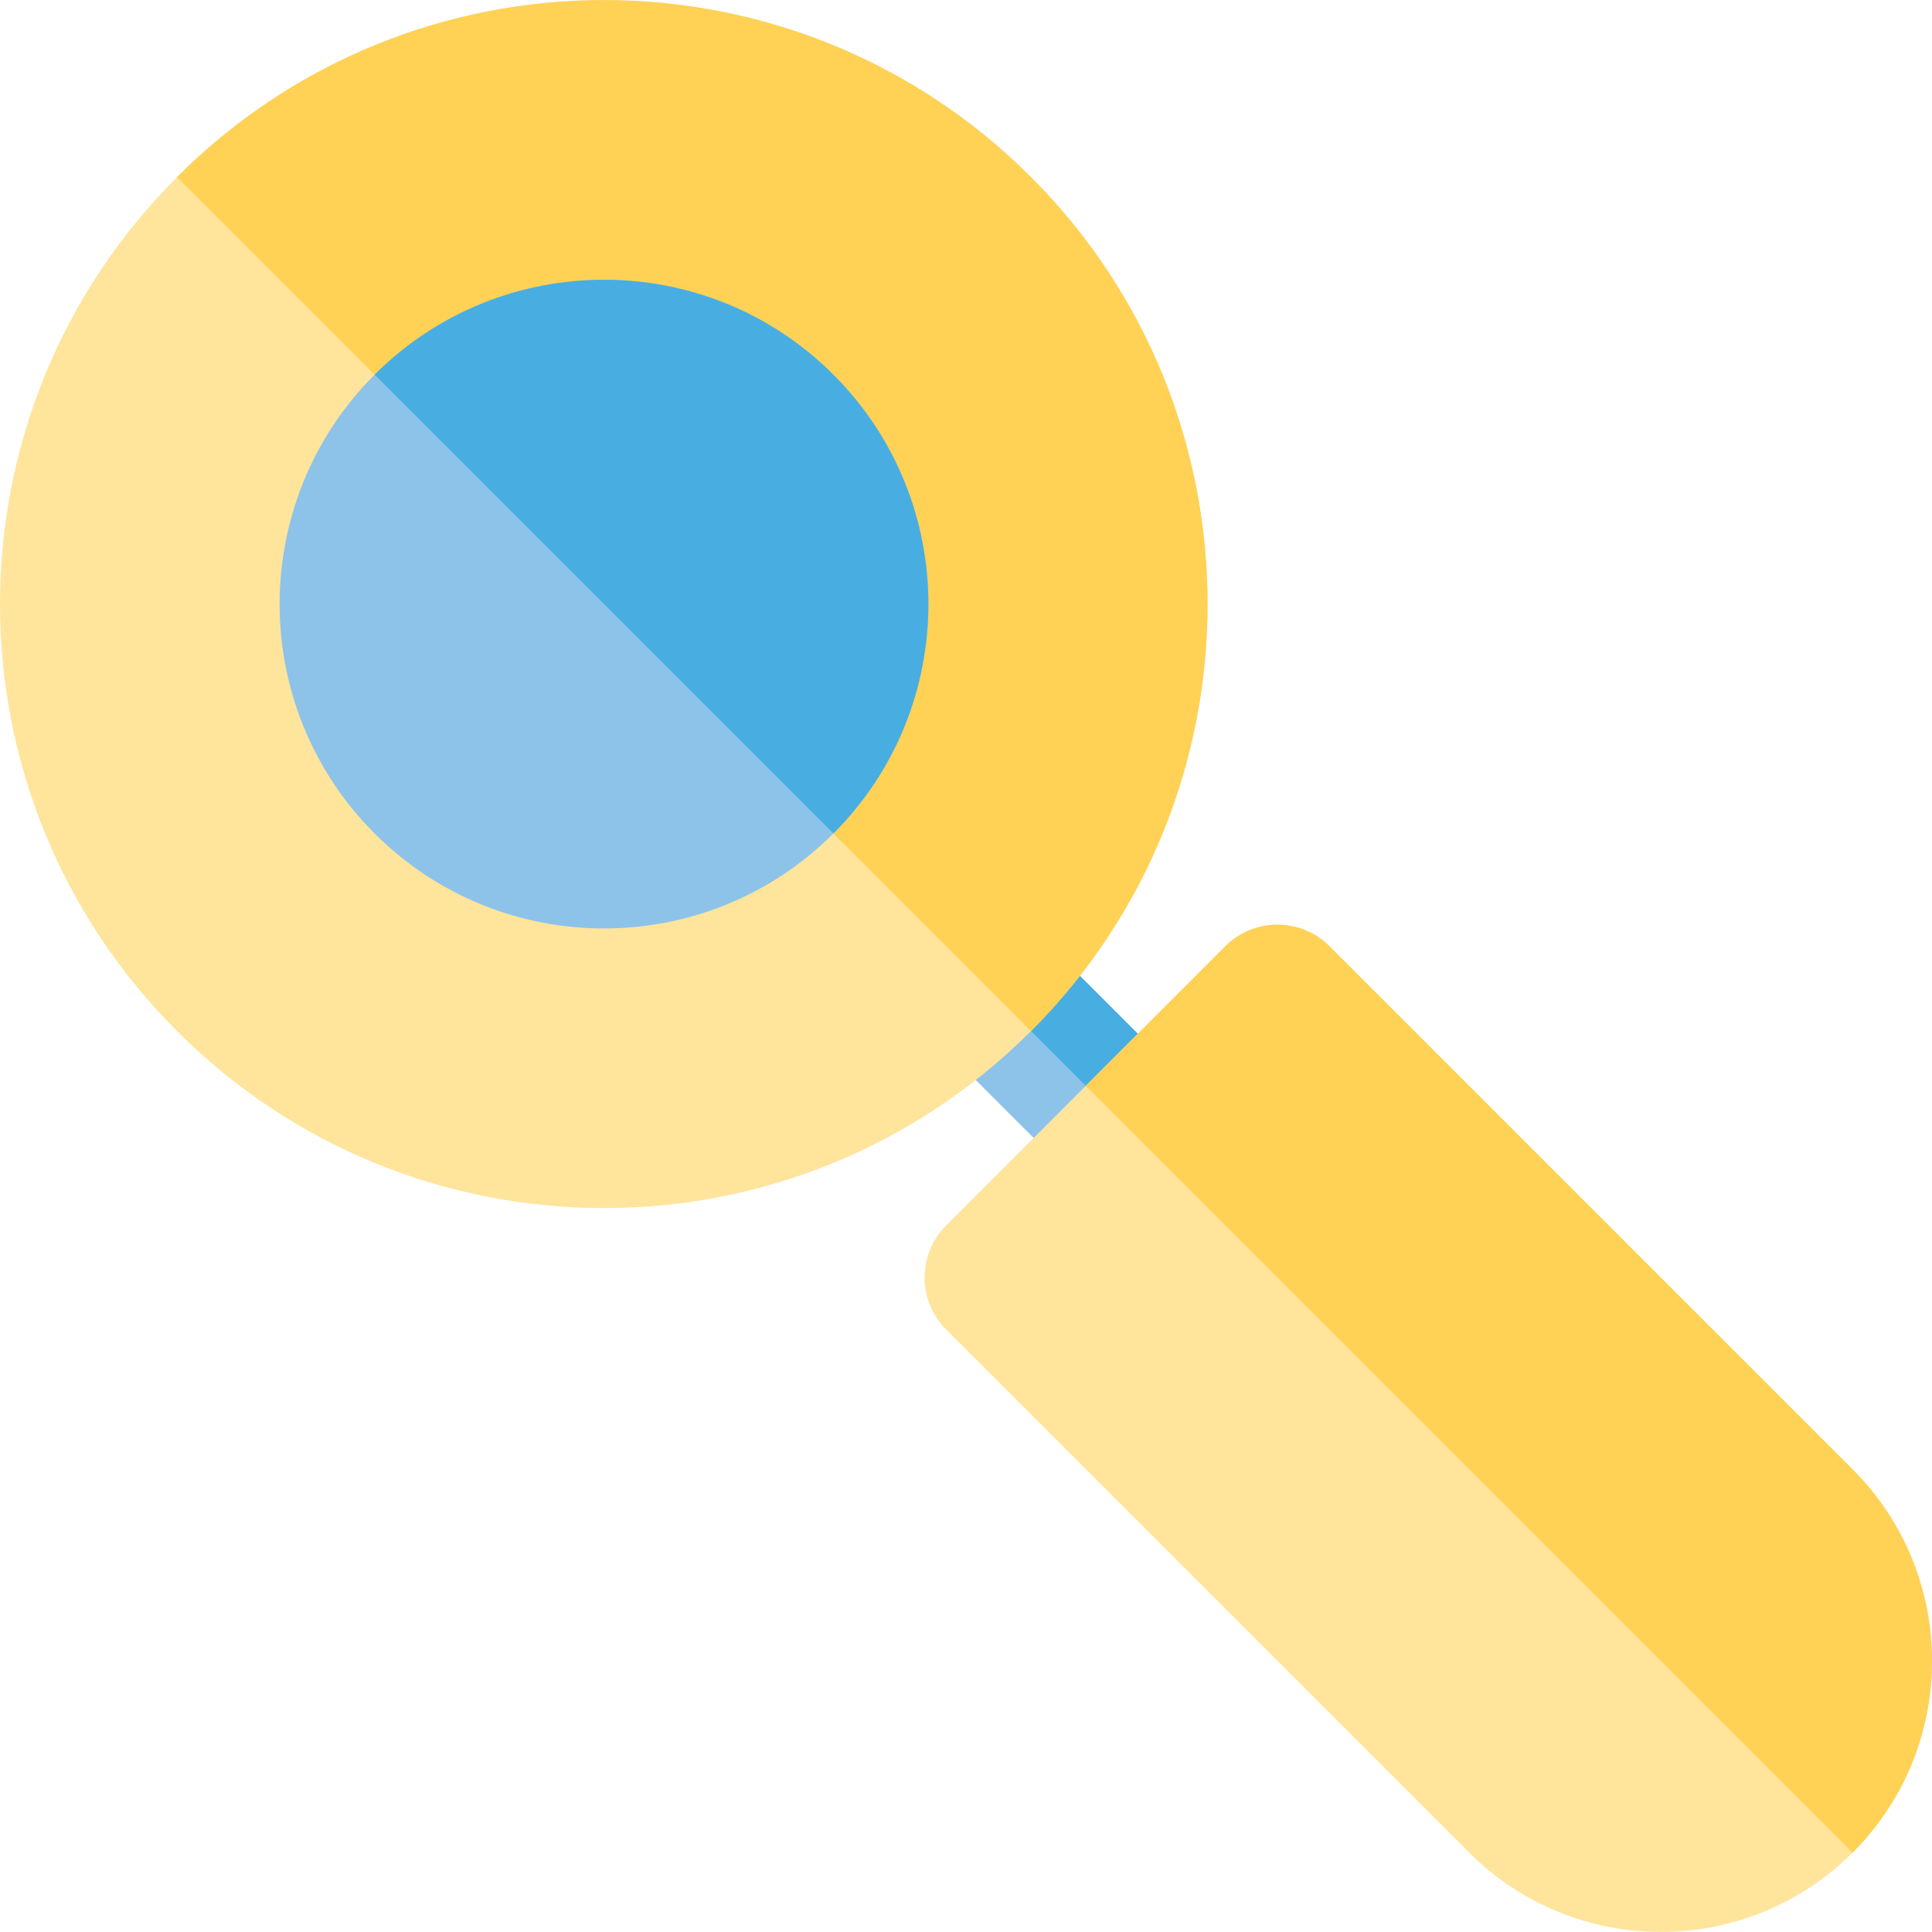
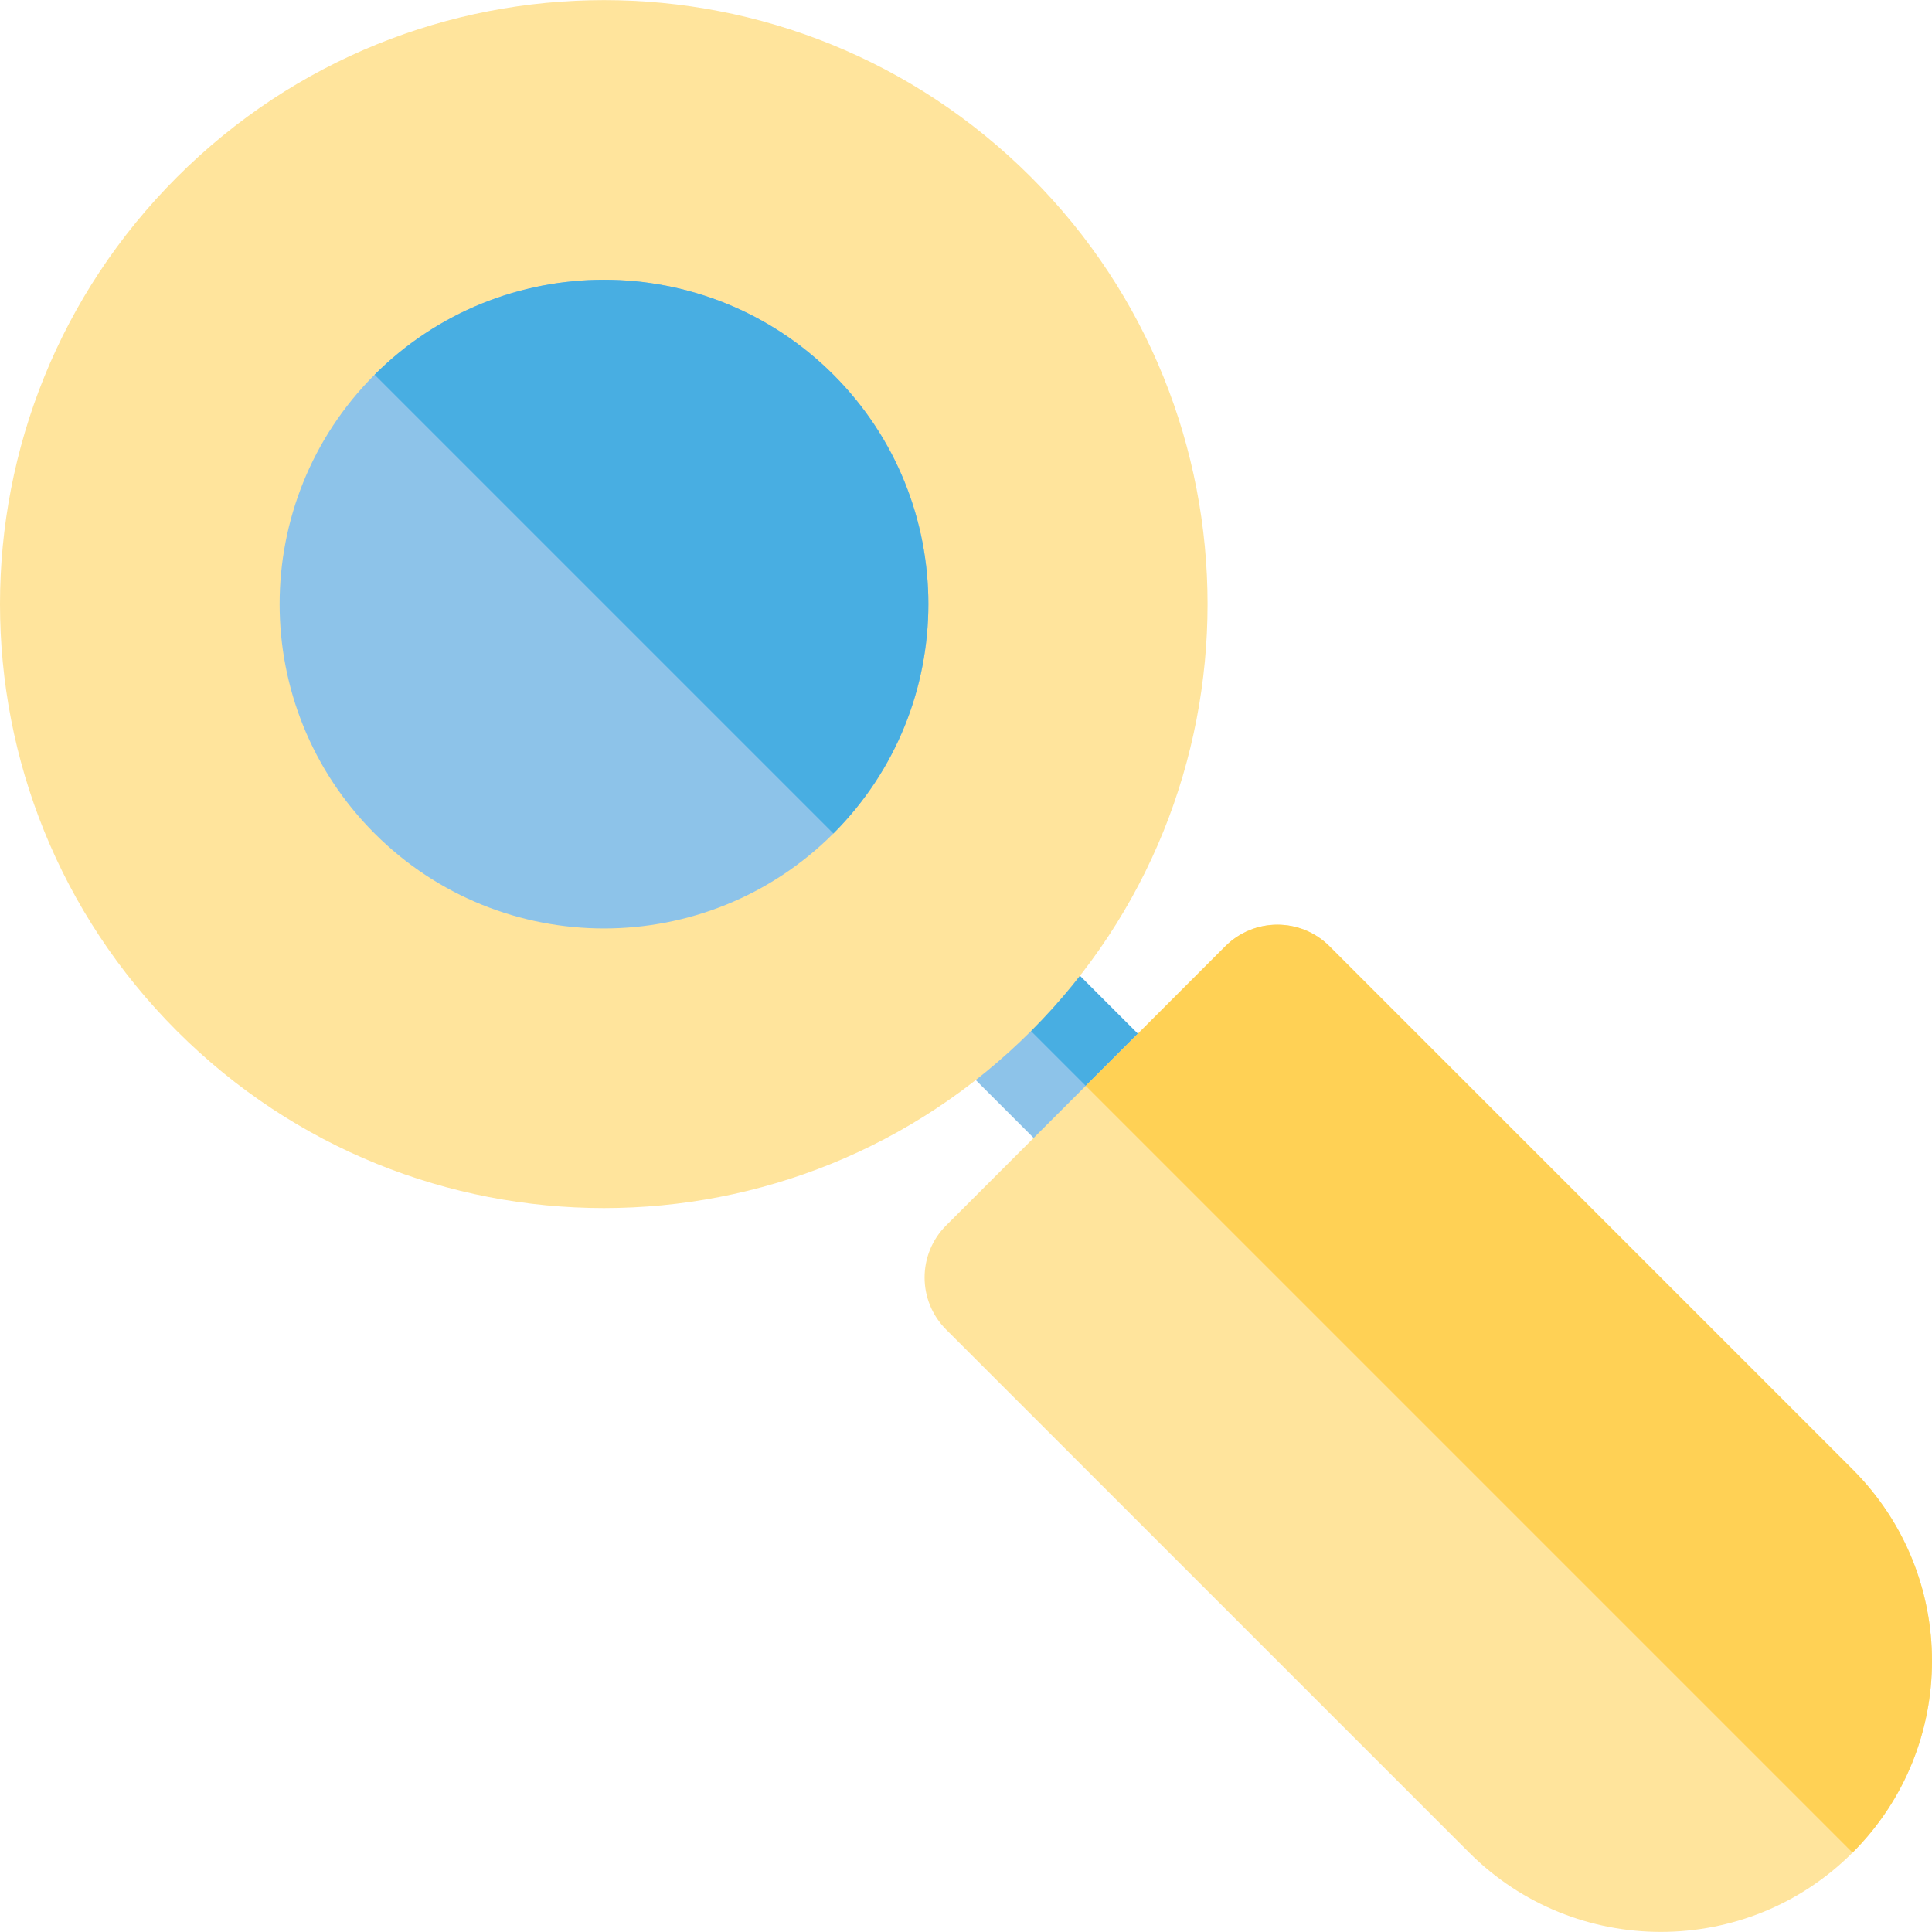
<svg xmlns="http://www.w3.org/2000/svg" height="800px" width="800px" version="1.1" id="Layer_1" viewBox="0 0 512 512" xml:space="preserve">
  <path style="fill:#8DC3E9;" d="M287.733,315.368l-42.12-42.12c-18.239-18.238,9.345-45.875,27.609-27.609l42.12,42.12  C333.583,305.997,305.997,333.635,287.733,315.368z" />
  <path style="fill:#48AEE2;" d="M245.728,245.755l69.498,69.498c6.899-6.906,9.235-18.374,0.116-27.494l-42.12-42.12  C264.089,236.505,252.627,238.848,245.728,245.755z" />
  <path style="fill:#FFE49C;" d="M46.909,273.248c-62.543-62.542-62.547-163.766,0-226.313c62.539-62.541,163.766-62.547,226.313,0  l0,0c62.394,62.395,62.394,163.919,0,226.313C210.682,335.786,109.455,335.796,46.909,273.248z" />
-   <path style="fill:#FFD155;" d="M46.909,46.934L46.909,46.934l226.313,226.313l0,0c62.394-62.394,62.395-163.918,0-226.313  C210.675-15.614,109.448-15.607,46.909,46.934z" />
  <path style="fill:#FFE49C;" d="M389.357,490.97L250.745,352.357c-7.624-7.624-7.624-19.984,0-27.609l73.977-73.977  c7.619-7.62,19.987-7.623,27.609,0l138.613,138.613c28.075,28.072,28.077,73.511,0,101.586l0,0  C462.937,518.977,417.366,518.977,389.357,490.97z" />
  <path style="fill:#8DC3E9;" d="M99.275,220.882c-33.563-33.56-33.56-88.023,0-121.583c33.52-33.523,88.023-33.562,121.583,0  c33.563,33.562,33.56,88.021,0,121.582v0.001C187.295,254.443,132.836,254.444,99.275,220.882z" />
  <path style="fill:#FFD155;" d="M352.331,250.771c-7.622-7.623-19.99-7.62-27.609,0l-36.988,36.99l203.21,203.21l0,0  c28.077-28.076,28.074-73.514,0-101.586L352.331,250.771z" />
  <path style="fill:#48AEE2;" d="M99.275,99.299L99.275,99.299l121.583,121.583l0,0v-0.001c33.56-33.56,33.563-88.021,0-121.582  C187.297,65.738,132.795,65.777,99.275,99.299z" />
</svg>